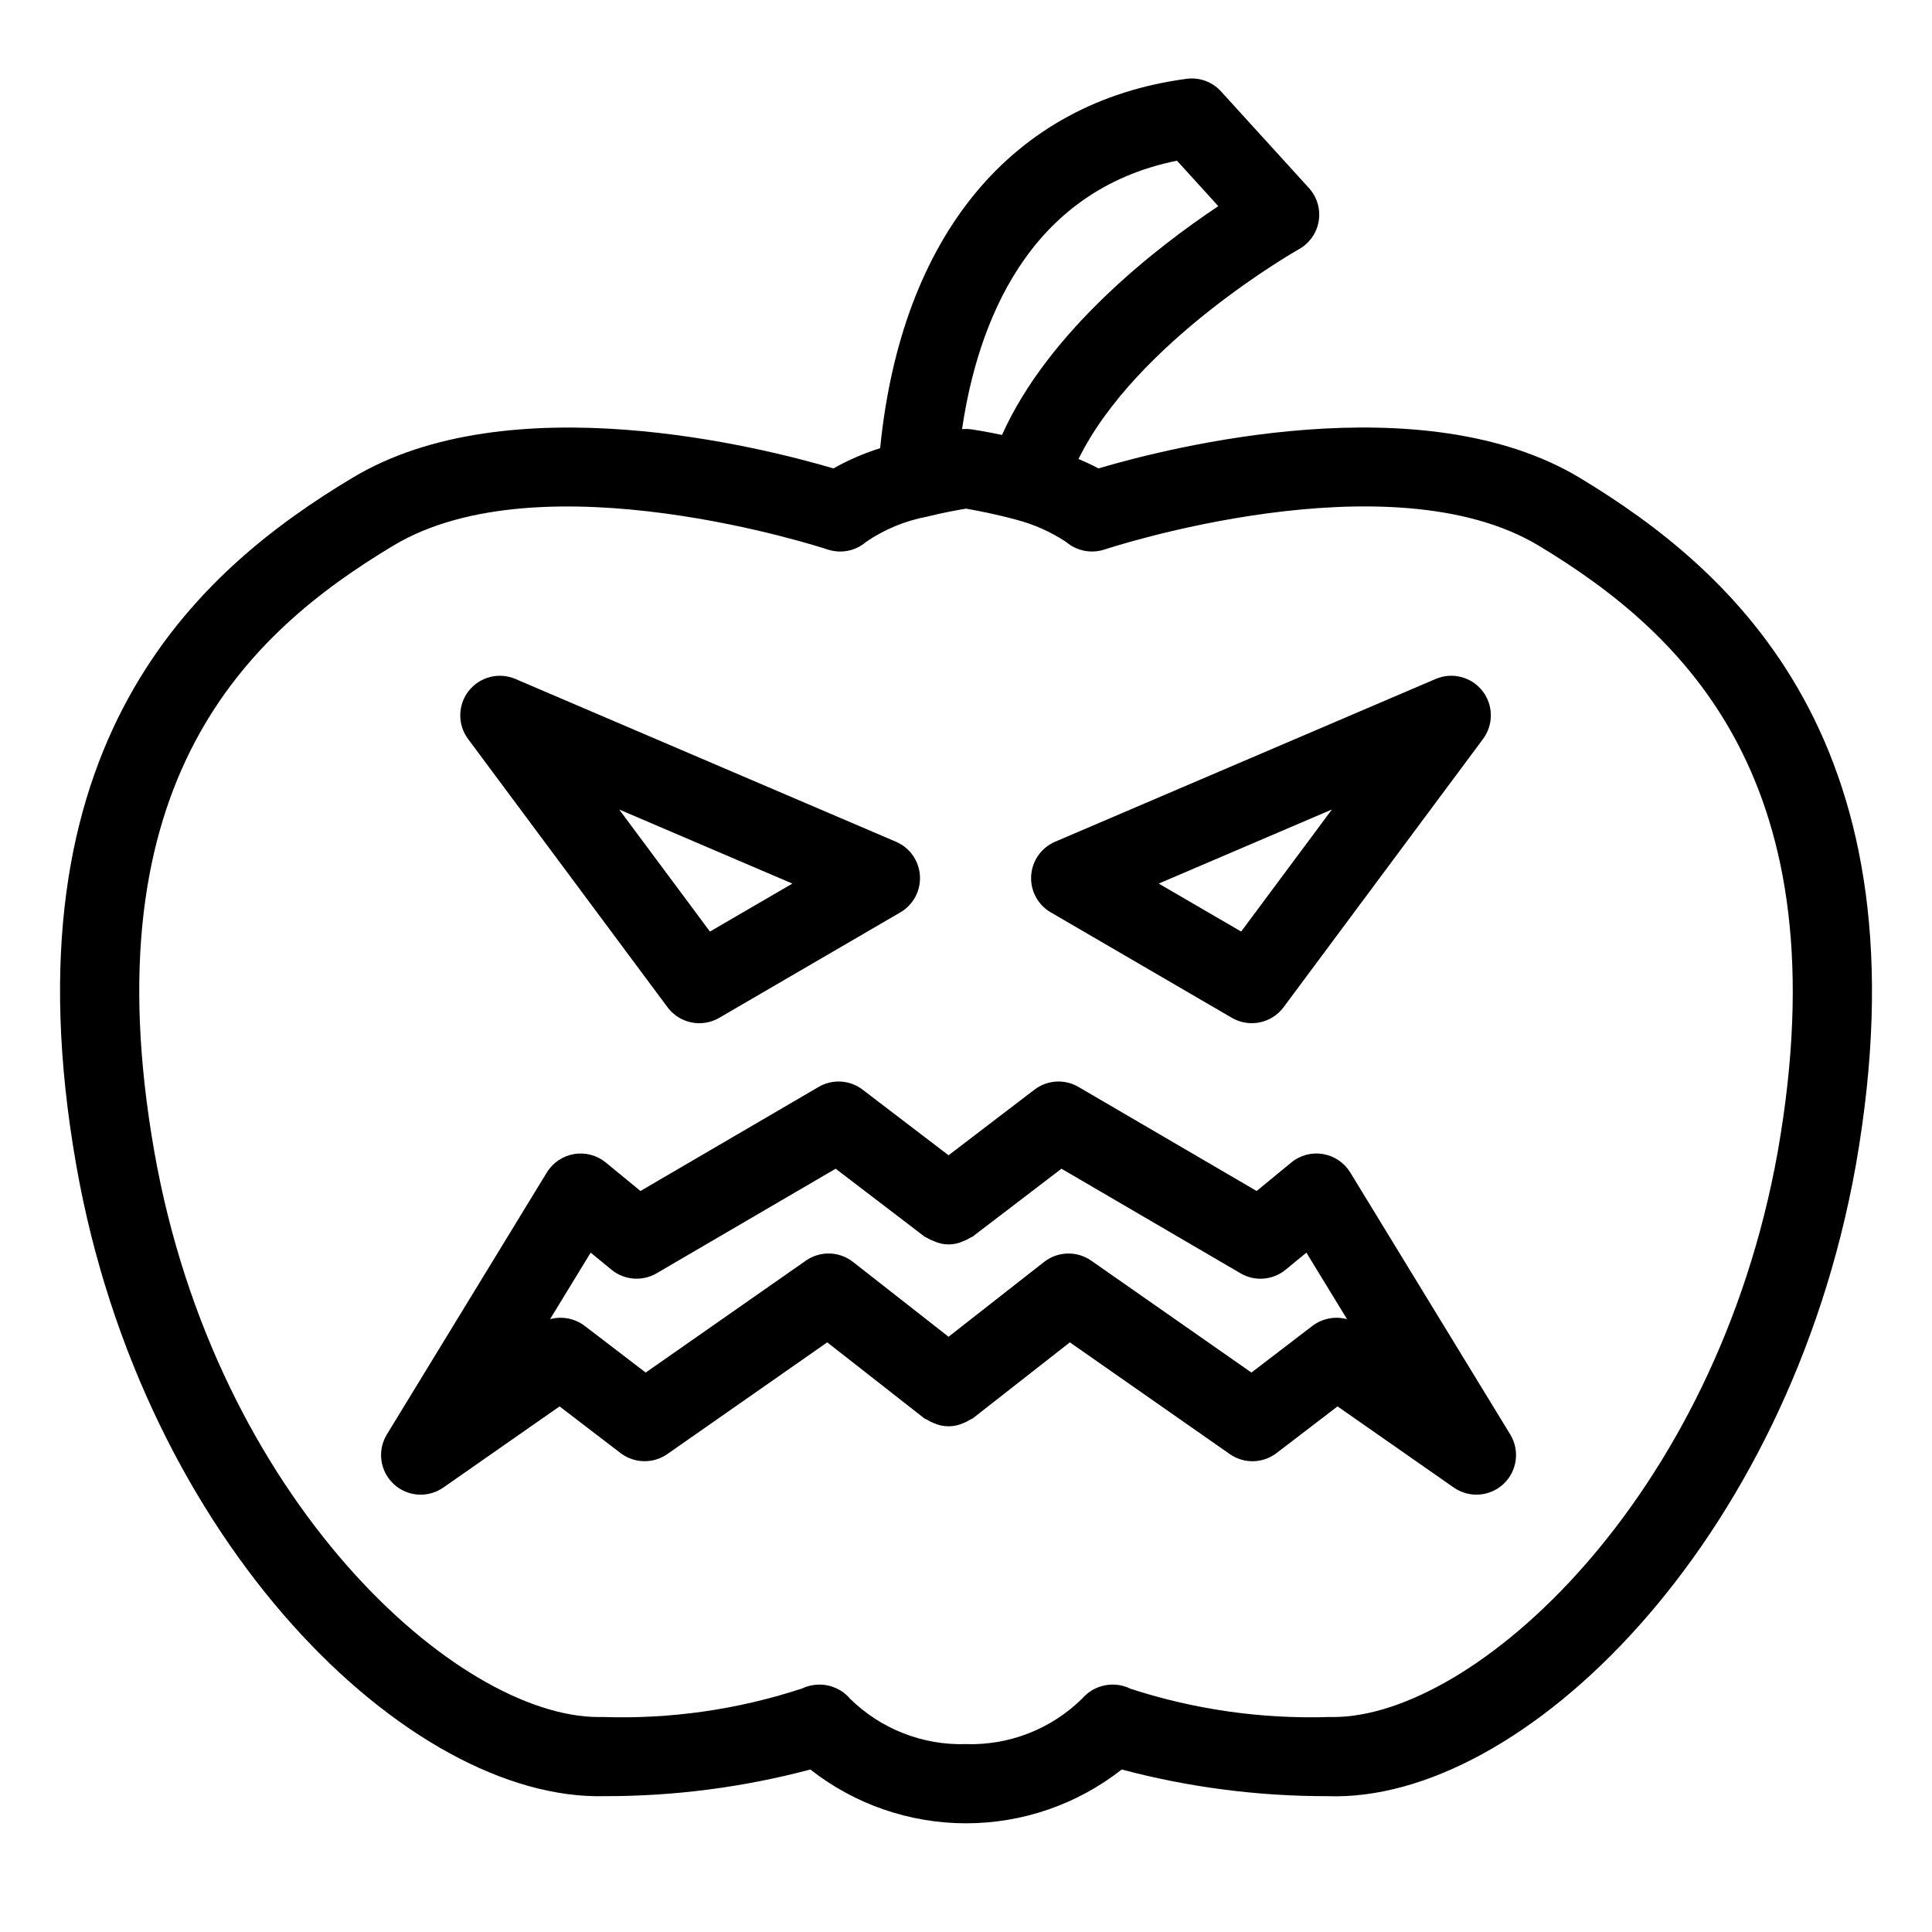
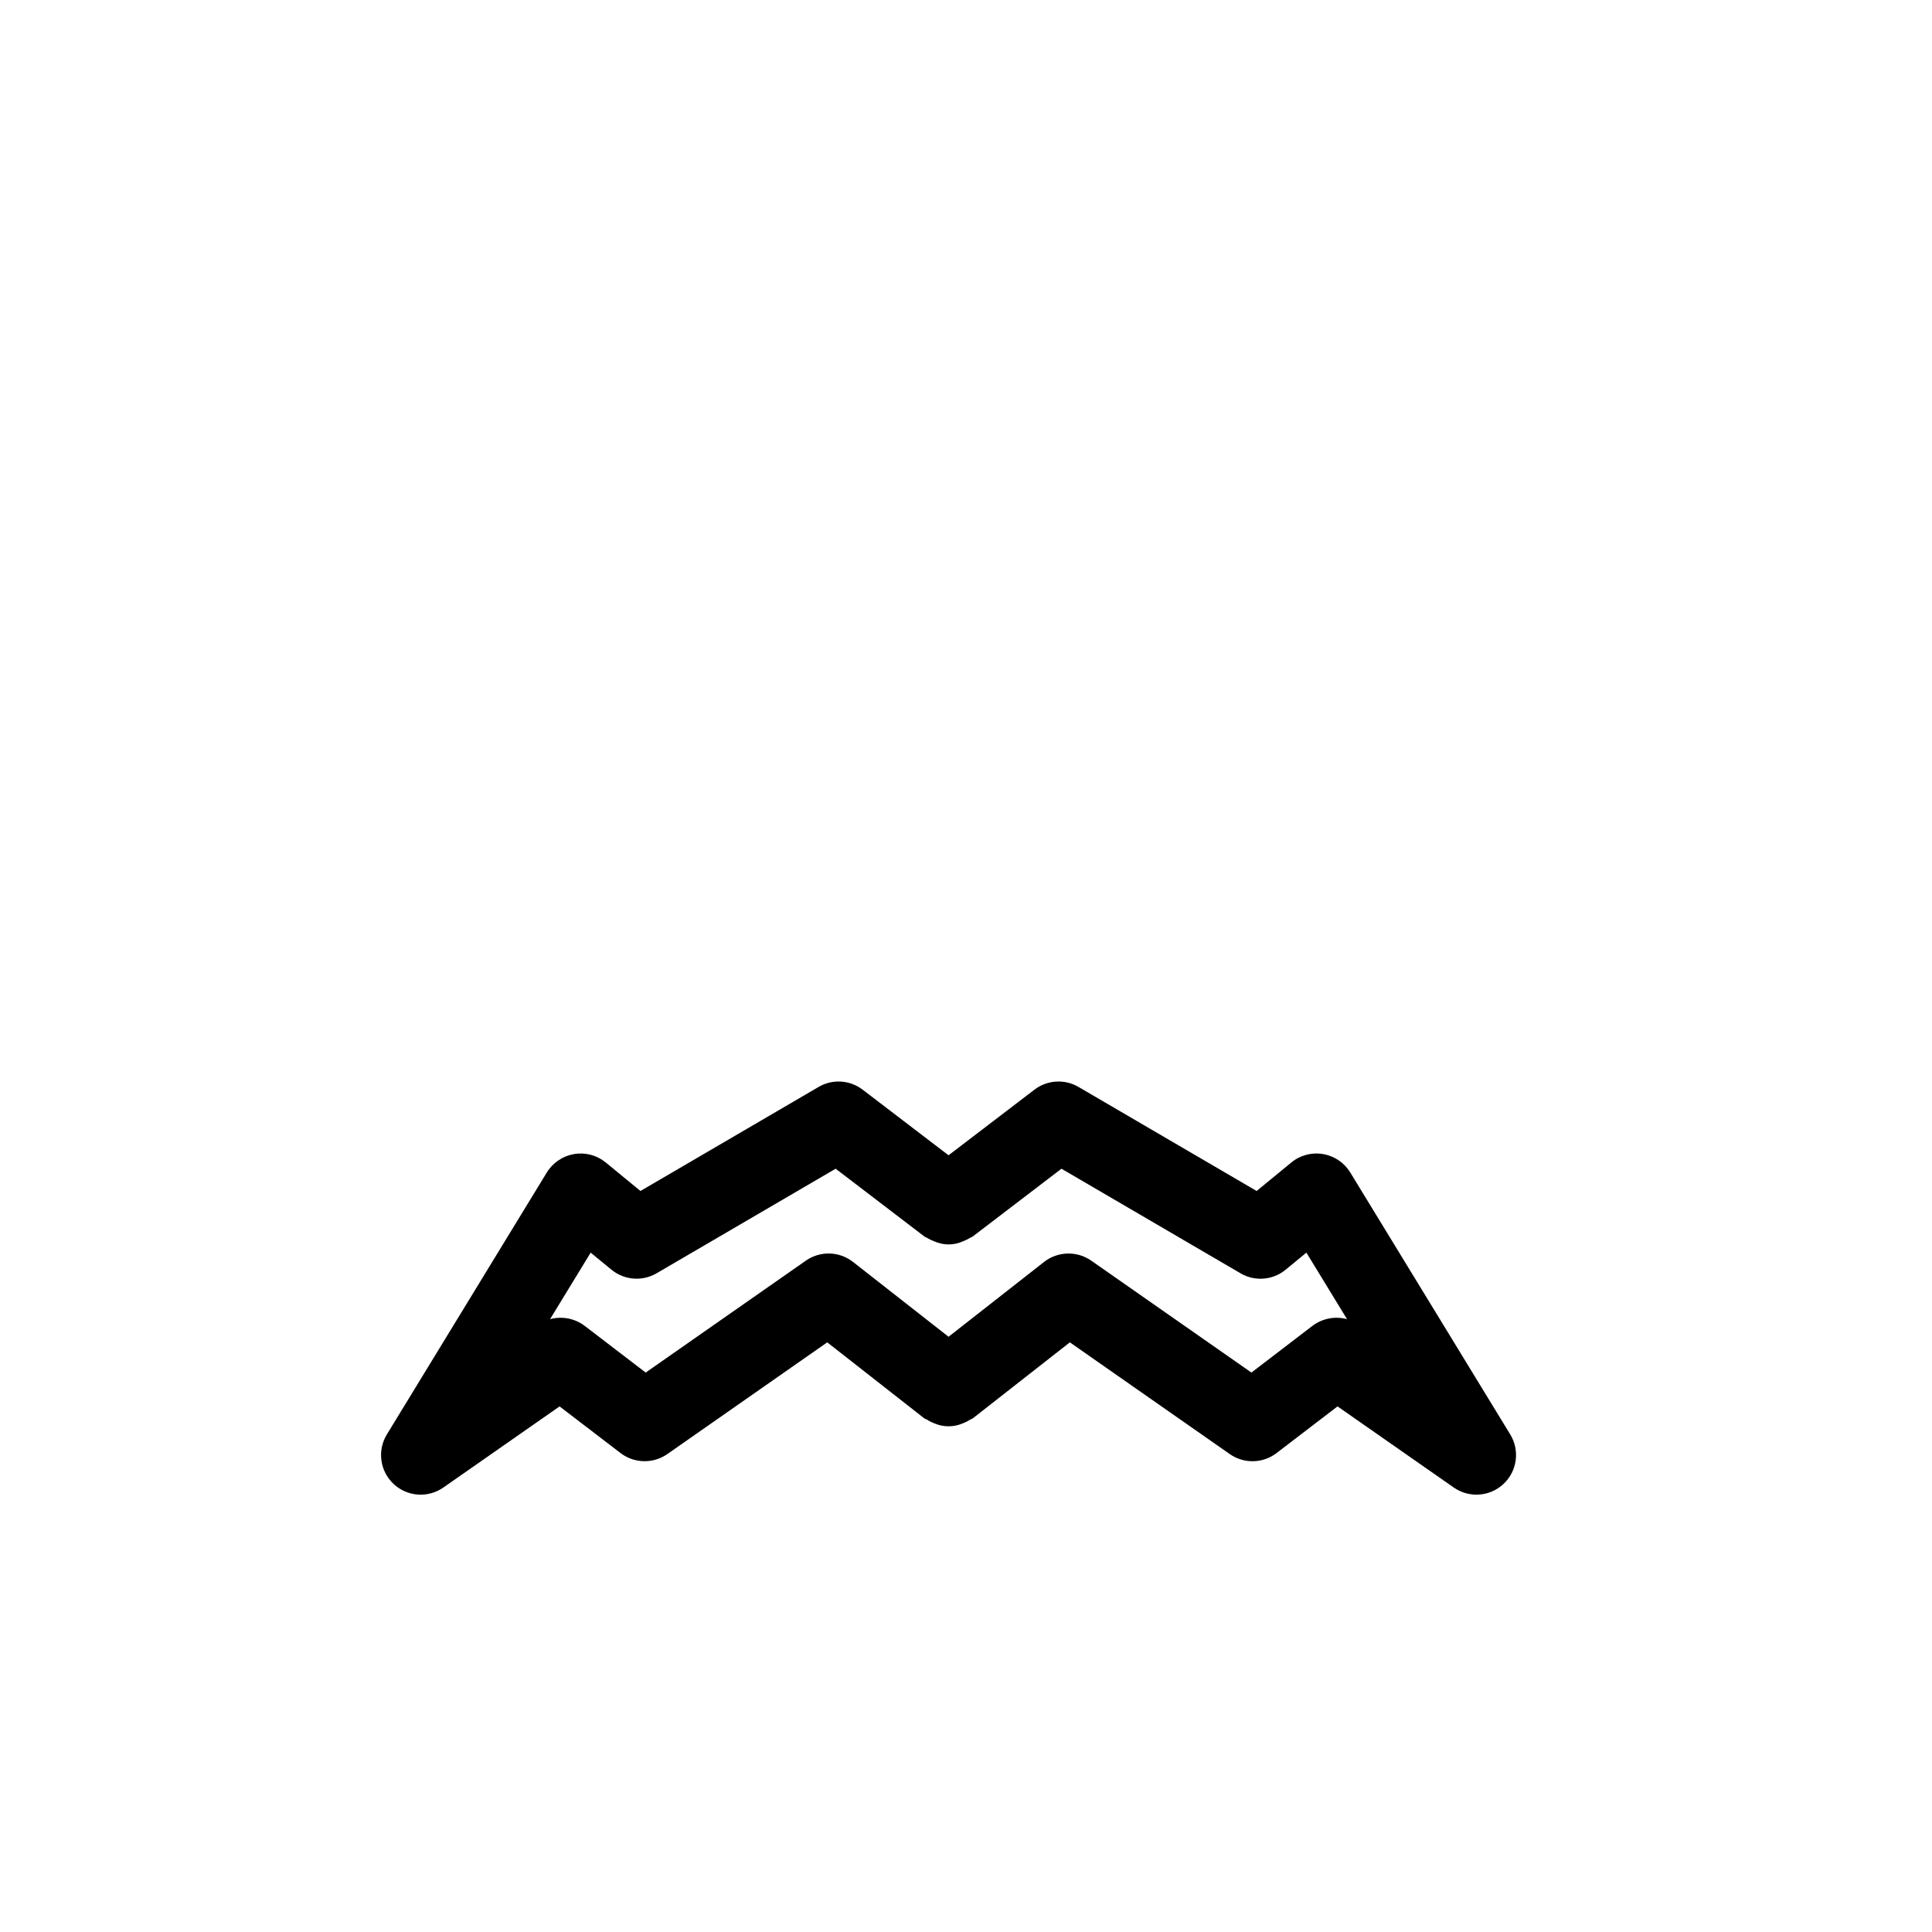
<svg xmlns="http://www.w3.org/2000/svg" fill="#000000" width="800px" height="800px" version="1.1" viewBox="144 144 512 512">
  <g>
    <path d="m494.62 449.84c-2.992-0.52-6.066 0.297-8.41 2.234l-9.188 7.551-47.211-27.574c-3.672-2.152-8.281-1.867-11.664 0.715l-22.773 17.395-22.773-17.391c-3.383-2.586-7.992-2.871-11.664-0.719l-47.211 27.574-9.188-7.551h-0.004c-2.348-1.926-5.414-2.742-8.41-2.234-2.996 0.508-5.625 2.289-7.211 4.879l-42.387 69.418c-2.59 4.238-1.855 9.711 1.766 13.117 3.617 3.402 9.125 3.801 13.199 0.957l30.801-21.5 16.164 12.371c3.633 2.766 8.637 2.875 12.387 0.266l42.383-29.613 25.676 20.109c0.227 0.176 0.504 0.215 0.738 0.371l0.004 0.004c0.598 0.387 1.238 0.707 1.906 0.961 2.438 1.074 5.211 1.074 7.648 0 0.672-0.25 1.312-0.574 1.914-0.965 0.234-0.156 0.512-0.191 0.734-0.371l25.676-20.109 42.383 29.613h0.004c3.746 2.621 8.762 2.512 12.391-0.27l16.16-12.367 30.801 21.5c4.074 2.844 9.582 2.441 13.199-0.961 3.617-3.402 4.356-8.875 1.766-13.113l-42.395-69.418c-1.582-2.594-4.211-4.375-7.211-4.879zm-2.828 45.539-16.152 12.363-42.461-29.664c-3.789-2.633-8.848-2.492-12.484 0.344l-25.32 19.832-25.32-19.832c-3.633-2.848-8.699-2.984-12.484-0.344l-42.457 29.664-16.16-12.367c-2.617-1.988-6.012-2.644-9.184-1.777l10.766-17.637 5.508 4.527h0.004c3.398 2.781 8.164 3.16 11.957 0.945l47.449-27.711 23.555 17.988c0.195 0.148 0.434 0.176 0.637 0.309l-0.004 0.004c0.609 0.379 1.258 0.695 1.938 0.938 2.441 1.113 5.246 1.102 7.676-0.031 0.645-0.238 1.266-0.539 1.848-0.902 0.207-0.137 0.449-0.164 0.645-0.316l23.551-17.988 47.449 27.711-0.004 0.004c3.793 2.223 8.566 1.844 11.957-0.949l5.508-4.527 10.773 17.637h0.004c-3.176-0.867-6.57-0.211-9.191 1.781z" />
-     <path d="m488.23 210.05c2.797-1.562 4.727-4.312 5.242-7.473 0.516-3.16-0.438-6.383-2.594-8.754l-23.293-25.594c-2.312-2.555-5.738-3.805-9.152-3.34-46.336 6.18-75.602 41.73-81.184 97.879-4.301 1.359-8.453 3.156-12.387 5.363-19.094-5.637-85.969-22.574-127.55 2.547-40.82 24.492-92.809 70.027-73.086 182.21 17.672 100.24 88.273 168.47 140.02 167.11 18.398 0.035 36.723-2.34 54.504-7.062 11.773 9.234 26.301 14.258 41.262 14.258 14.965 0 29.492-5.023 41.262-14.258 17.781 4.723 36.105 7.098 54.504 7.062 51.66 1.895 122.06-66.867 140.02-167.09l0.004-0.031c19.668-111.88-32.277-157.57-73.062-182.2-41.684-25.16-108.66-8.16-127.65-2.543h0.004c-1.715-0.922-3.481-1.754-5.281-2.492 15.309-31.133 57.957-55.348 58.426-55.609zm-51.523 79.582c0.738-0.266 75.508-24.918 115.17-0.969 38.5 23.246 80.473 62.504 63.246 160.55-16.512 92.164-80.367 149.82-117.81 149.82-0.324 0-0.652-0.004-0.969-0.012-17.883 0.582-35.73-1.949-52.742-7.481-4.332-2.148-9.566-1.109-12.746 2.531-8.18 8.105-19.332 12.492-30.844 12.137-11.473 0.355-22.59-4-30.77-12.055-2.016-2.371-4.981-3.731-8.094-3.711-1.582 0-3.144 0.348-4.574 1.02-17.051 5.606-34.953 8.164-52.891 7.559-0.328 0.004-0.652 0.012-0.98 0.012-37.629 0-101.56-57.641-117.8-149.79-17.285-98.332 24.703-137.46 63.242-160.59 39.551-23.898 114.43 0.711 115.18 0.969 3.539 1.18 7.438 0.398 10.246-2.051 4.836-3.293 10.301-5.551 16.051-6.637 4.336-1.082 8.293-1.793 10.371-2.137 2.488 0.426 7.719 1.402 13.16 2.891h0.004c4.766 1.223 9.293 3.238 13.395 5.953 2.812 2.391 6.668 3.141 10.172 1.98zm-27.164-30.371c-1.082-0.227-2.059-0.418-2.969-0.59l-0.609-0.113c-0.664-0.125-1.258-0.234-1.793-0.324l-0.543-0.094-1.156-0.195-0.379-0.062-0.547-0.086c-0.859-0.125-1.73-0.148-2.594-0.062 4.078-27.664 17.211-63.105 56.953-71.152l10.961 12.051c-15.992 10.66-44.812 32.758-57.324 60.629z" />
-     <path d="m320.9 410.93c3.188 4.285 9.086 5.496 13.703 2.809l47.996-27.949c3.43-1.996 5.438-5.758 5.191-9.715-0.242-3.961-2.699-7.445-6.348-9.004l-100.85-43.137c-4.359-1.867-9.43-0.574-12.367 3.148-2.934 3.727-3.008 8.957-0.18 12.762zm33.086-32.77-21.844 12.715-24.051-32.348z" />
-     <path d="m417.27 376.07c-0.246 3.961 1.762 7.719 5.191 9.715l47.996 27.945v0.004c4.617 2.688 10.516 1.477 13.703-2.809l52.855-71.086c2.828-3.805 2.758-9.035-0.18-12.762-2.938-3.723-8.008-5.016-12.367-3.148l-100.85 43.137c-3.648 1.559-6.106 5.043-6.348 9.004zm79.699-17.547-24.051 32.348-21.844-12.715z" />
  </g>
</svg>